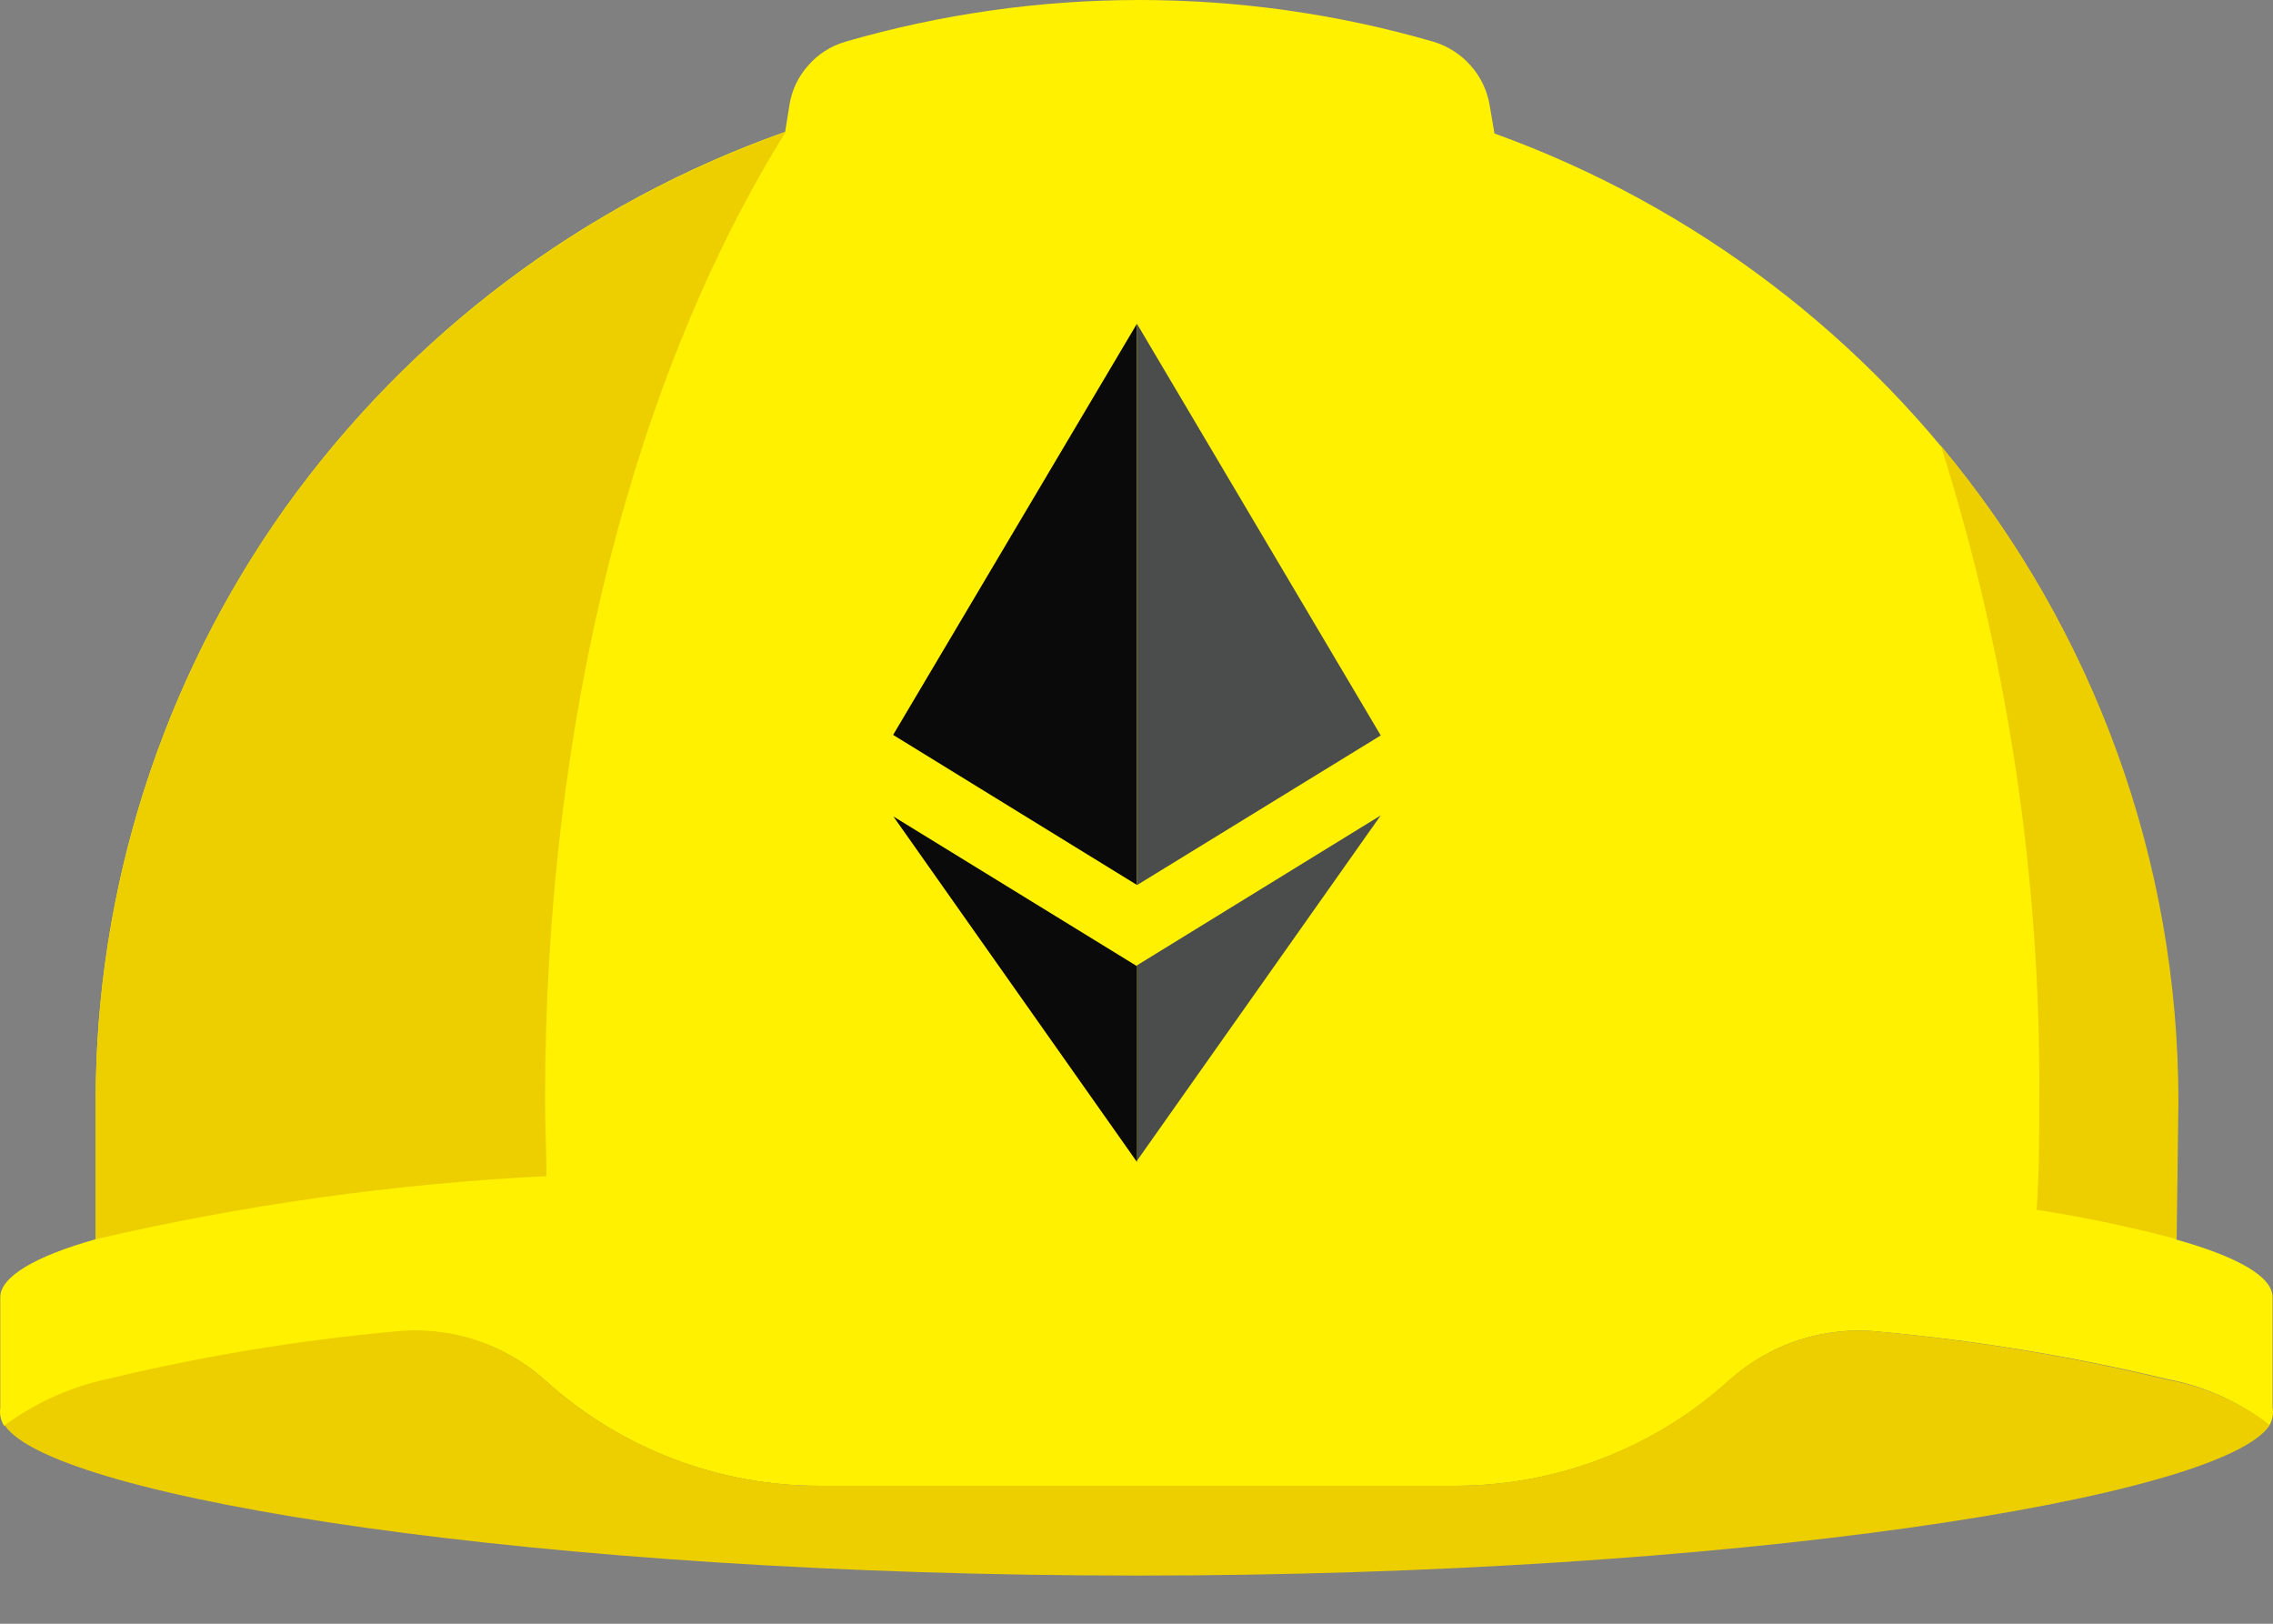
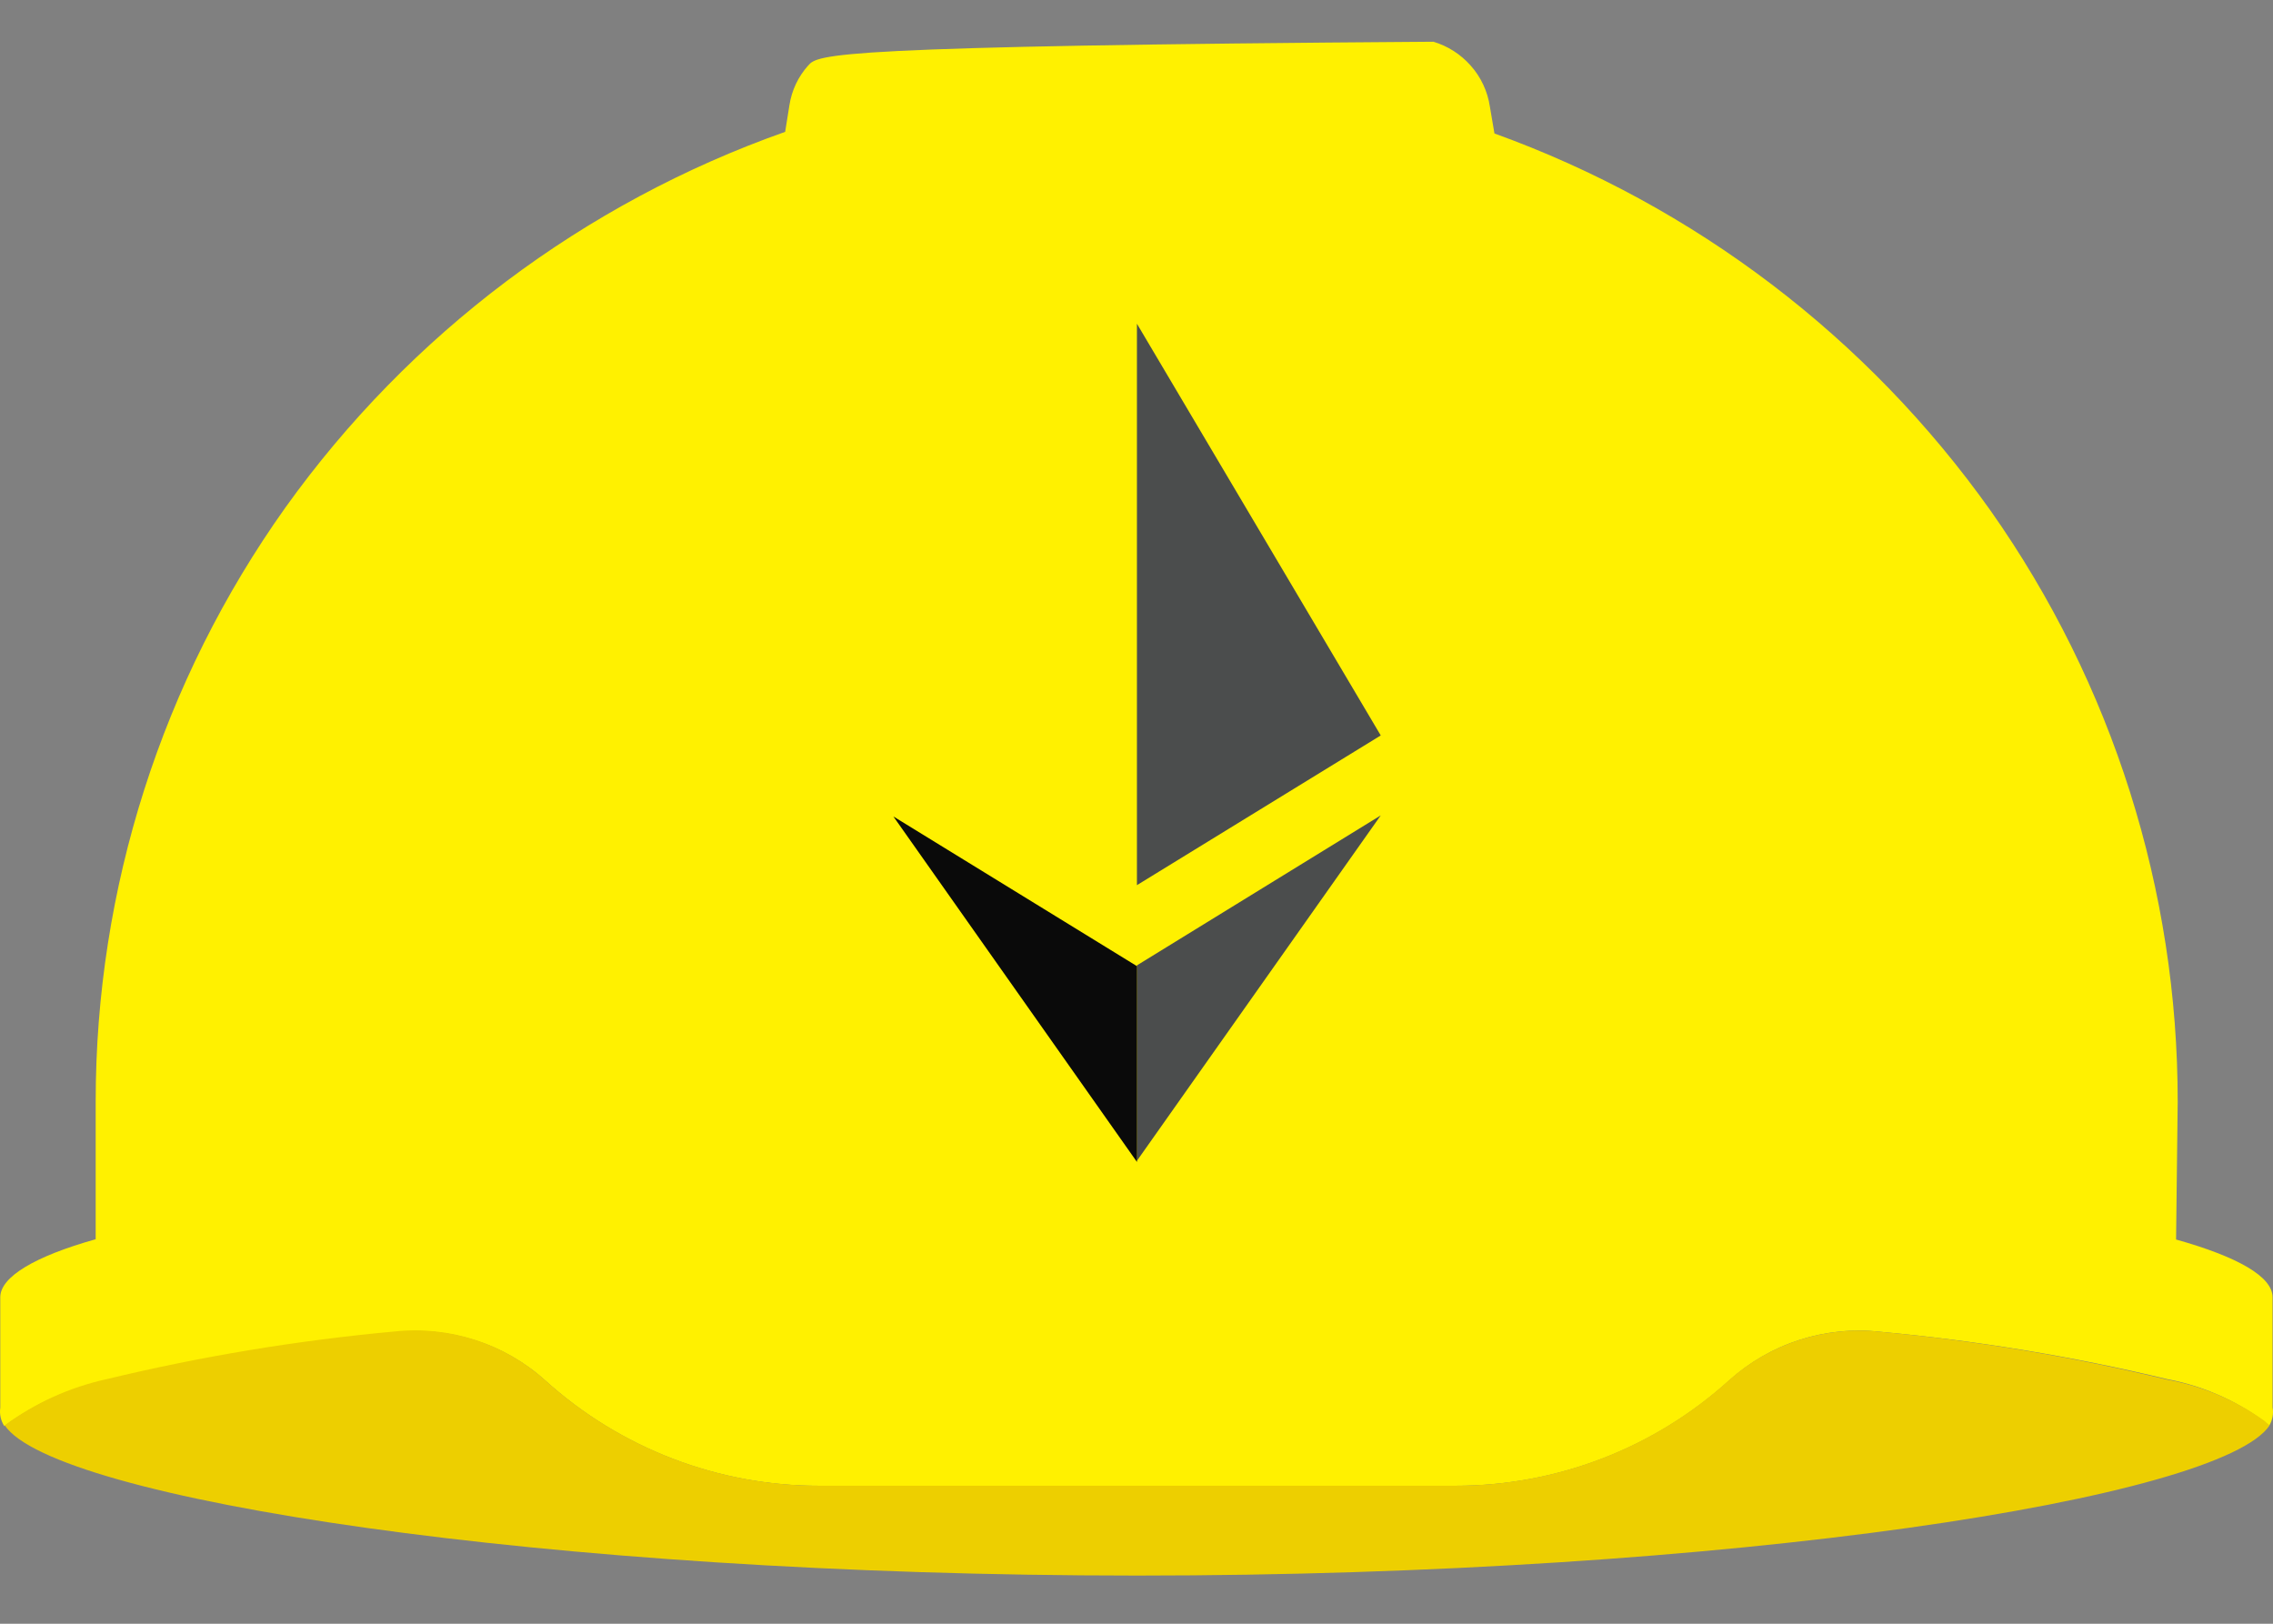
<svg xmlns="http://www.w3.org/2000/svg" width="42" height="30" viewBox="0 0 42 30" fill="none">
  <rect x="0" y="0" width="42" height="30" fill="#808080" stroke="none" />
-   <path d="M41.992 26.003V23.968C41.992 23.588 41.355 23.223 40.209 22.901L40.239 20.362C40.243 16.45 39.035 12.633 36.782 9.436C34.508 6.232 31.309 3.8 27.614 2.466L27.53 1.972C27.488 1.689 27.365 1.424 27.174 1.211C26.99 1.003 26.753 0.851 26.487 0.771C22.938 -0.257 19.169 -0.257 15.62 0.771C15.353 0.849 15.114 1.001 14.933 1.211C14.749 1.416 14.629 1.67 14.587 1.942L14.508 2.436C10.79 3.749 7.565 6.174 5.271 9.381C2.992 12.584 1.768 16.417 1.768 20.348V22.896C0.642 23.212 0.005 23.592 0.005 23.968V26.008C-0.012 26.127 0.014 26.248 0.08 26.349C0.646 25.933 1.295 25.642 1.982 25.494C3.729 25.073 5.504 24.78 7.294 24.616C7.794 24.559 8.3 24.608 8.78 24.762C9.259 24.915 9.701 25.168 10.075 25.505C11.462 26.76 13.267 27.454 15.138 27.451H26.892C28.762 27.453 30.565 26.76 31.951 25.505C32.325 25.167 32.767 24.912 33.247 24.757C33.727 24.602 34.235 24.55 34.736 24.605C36.524 24.768 38.297 25.06 40.042 25.48C40.691 25.602 41.303 25.868 41.835 26.26C41.865 26.289 41.904 26.314 41.928 26.343C41.99 26.242 42.013 26.121 41.992 26.003Z" fill="#FFF100" />
-   <path d="M10.097 21.73C10.097 21.236 10.072 20.791 10.072 20.322C10.072 13.233 11.749 6.881 14.517 2.44C10.796 3.753 7.569 6.176 5.27 9.383C2.993 12.585 1.769 16.417 1.768 20.346V22.896C4.504 22.259 7.291 21.869 10.097 21.73Z" fill="url(#paint0_linear_313_807)" />
-   <path d="M40.252 20.361C40.256 15.93 38.703 11.637 35.863 8.234C37.095 12.137 37.709 16.209 37.681 20.302C37.681 20.989 37.681 21.67 37.632 22.352C38.504 22.486 39.367 22.667 40.22 22.895L40.252 20.361Z" fill="url(#paint1_linear_313_807)" />
+   <path d="M41.992 26.003V23.968C41.992 23.588 41.355 23.223 40.209 22.901L40.239 20.362C40.243 16.45 39.035 12.633 36.782 9.436C34.508 6.232 31.309 3.8 27.614 2.466L27.53 1.972C27.488 1.689 27.365 1.424 27.174 1.211C26.99 1.003 26.753 0.851 26.487 0.771C15.353 0.849 15.114 1.001 14.933 1.211C14.749 1.416 14.629 1.67 14.587 1.942L14.508 2.436C10.79 3.749 7.565 6.174 5.271 9.381C2.992 12.584 1.768 16.417 1.768 20.348V22.896C0.642 23.212 0.005 23.592 0.005 23.968V26.008C-0.012 26.127 0.014 26.248 0.08 26.349C0.646 25.933 1.295 25.642 1.982 25.494C3.729 25.073 5.504 24.78 7.294 24.616C7.794 24.559 8.3 24.608 8.78 24.762C9.259 24.915 9.701 25.168 10.075 25.505C11.462 26.76 13.267 27.454 15.138 27.451H26.892C28.762 27.453 30.565 26.76 31.951 25.505C32.325 25.167 32.767 24.912 33.247 24.757C33.727 24.602 34.235 24.55 34.736 24.605C36.524 24.768 38.297 25.06 40.042 25.48C40.691 25.602 41.303 25.868 41.835 26.26C41.865 26.289 41.904 26.314 41.928 26.343C41.99 26.242 42.013 26.121 41.992 26.003Z" fill="#FFF100" />
  <path d="M40.041 25.489C38.297 25.066 36.523 24.771 34.736 24.605C34.235 24.55 33.728 24.602 33.248 24.756C32.768 24.91 32.325 25.163 31.95 25.498C30.563 26.756 28.758 27.451 26.886 27.45H15.135C13.266 27.45 11.464 26.756 10.077 25.504C9.703 25.166 9.261 24.91 8.78 24.755C8.3 24.599 7.793 24.546 7.291 24.6C5.501 24.764 3.726 25.058 1.979 25.479C1.295 25.628 0.65 25.919 0.087 26.334C0.993 27.684 10.013 29.11 21.013 29.11C32.014 29.11 41.044 27.684 41.938 26.334C41.904 26.311 41.872 26.285 41.845 26.254C41.308 25.868 40.692 25.607 40.041 25.489Z" fill="url(#paint2_radial_313_807)" />
-   <path d="M21.008 5.981L16.503 13.578L21.008 16.35V5.981Z" fill="#0A0A0A" />
  <path d="M21.008 5.981V16.354L25.513 13.588L21.008 5.981ZM21.008 17.836V21.447L25.513 15.065L21.008 17.836Z" fill="#4B4D4D" />
  <path d="M21.009 17.851L16.508 15.085L21.009 21.469V17.851Z" fill="#0A0A0A" />
  <defs>
    <linearGradient id="paint0_linear_313_807" x1="8.13" y1="30.178" x2="8.13" y2="50.675" gradientUnits="userSpaceOnUse">
      <stop stop-color="#EDCF00" />
      <stop offset="0.33" stop-color="#F0D500" />
      <stop offset="0.77" stop-color="#F9E500" />
      <stop offset="1" stop-color="#FFF100" />
    </linearGradient>
    <linearGradient id="paint1_linear_313_807" x1="38.053" y1="30.035" x2="38.053" y2="44.858" gradientUnits="userSpaceOnUse">
      <stop stop-color="#EDCF00" />
      <stop offset="0.59" stop-color="#F7E100" />
      <stop offset="1" stop-color="#FFF100" />
    </linearGradient>
    <radialGradient id="paint2_radial_313_807" cx="0" cy="0" r="1" gradientUnits="userSpaceOnUse" gradientTransform="translate(-1.683 0.75) scale(15.535 15.461)">
      <stop stop-color="#FFF100" />
      <stop offset="0.23" stop-color="#F9E500" />
      <stop offset="0.67" stop-color="#F0D500" />
      <stop offset="1" stop-color="#EDCF00" />
    </radialGradient>
  </defs>
</svg>